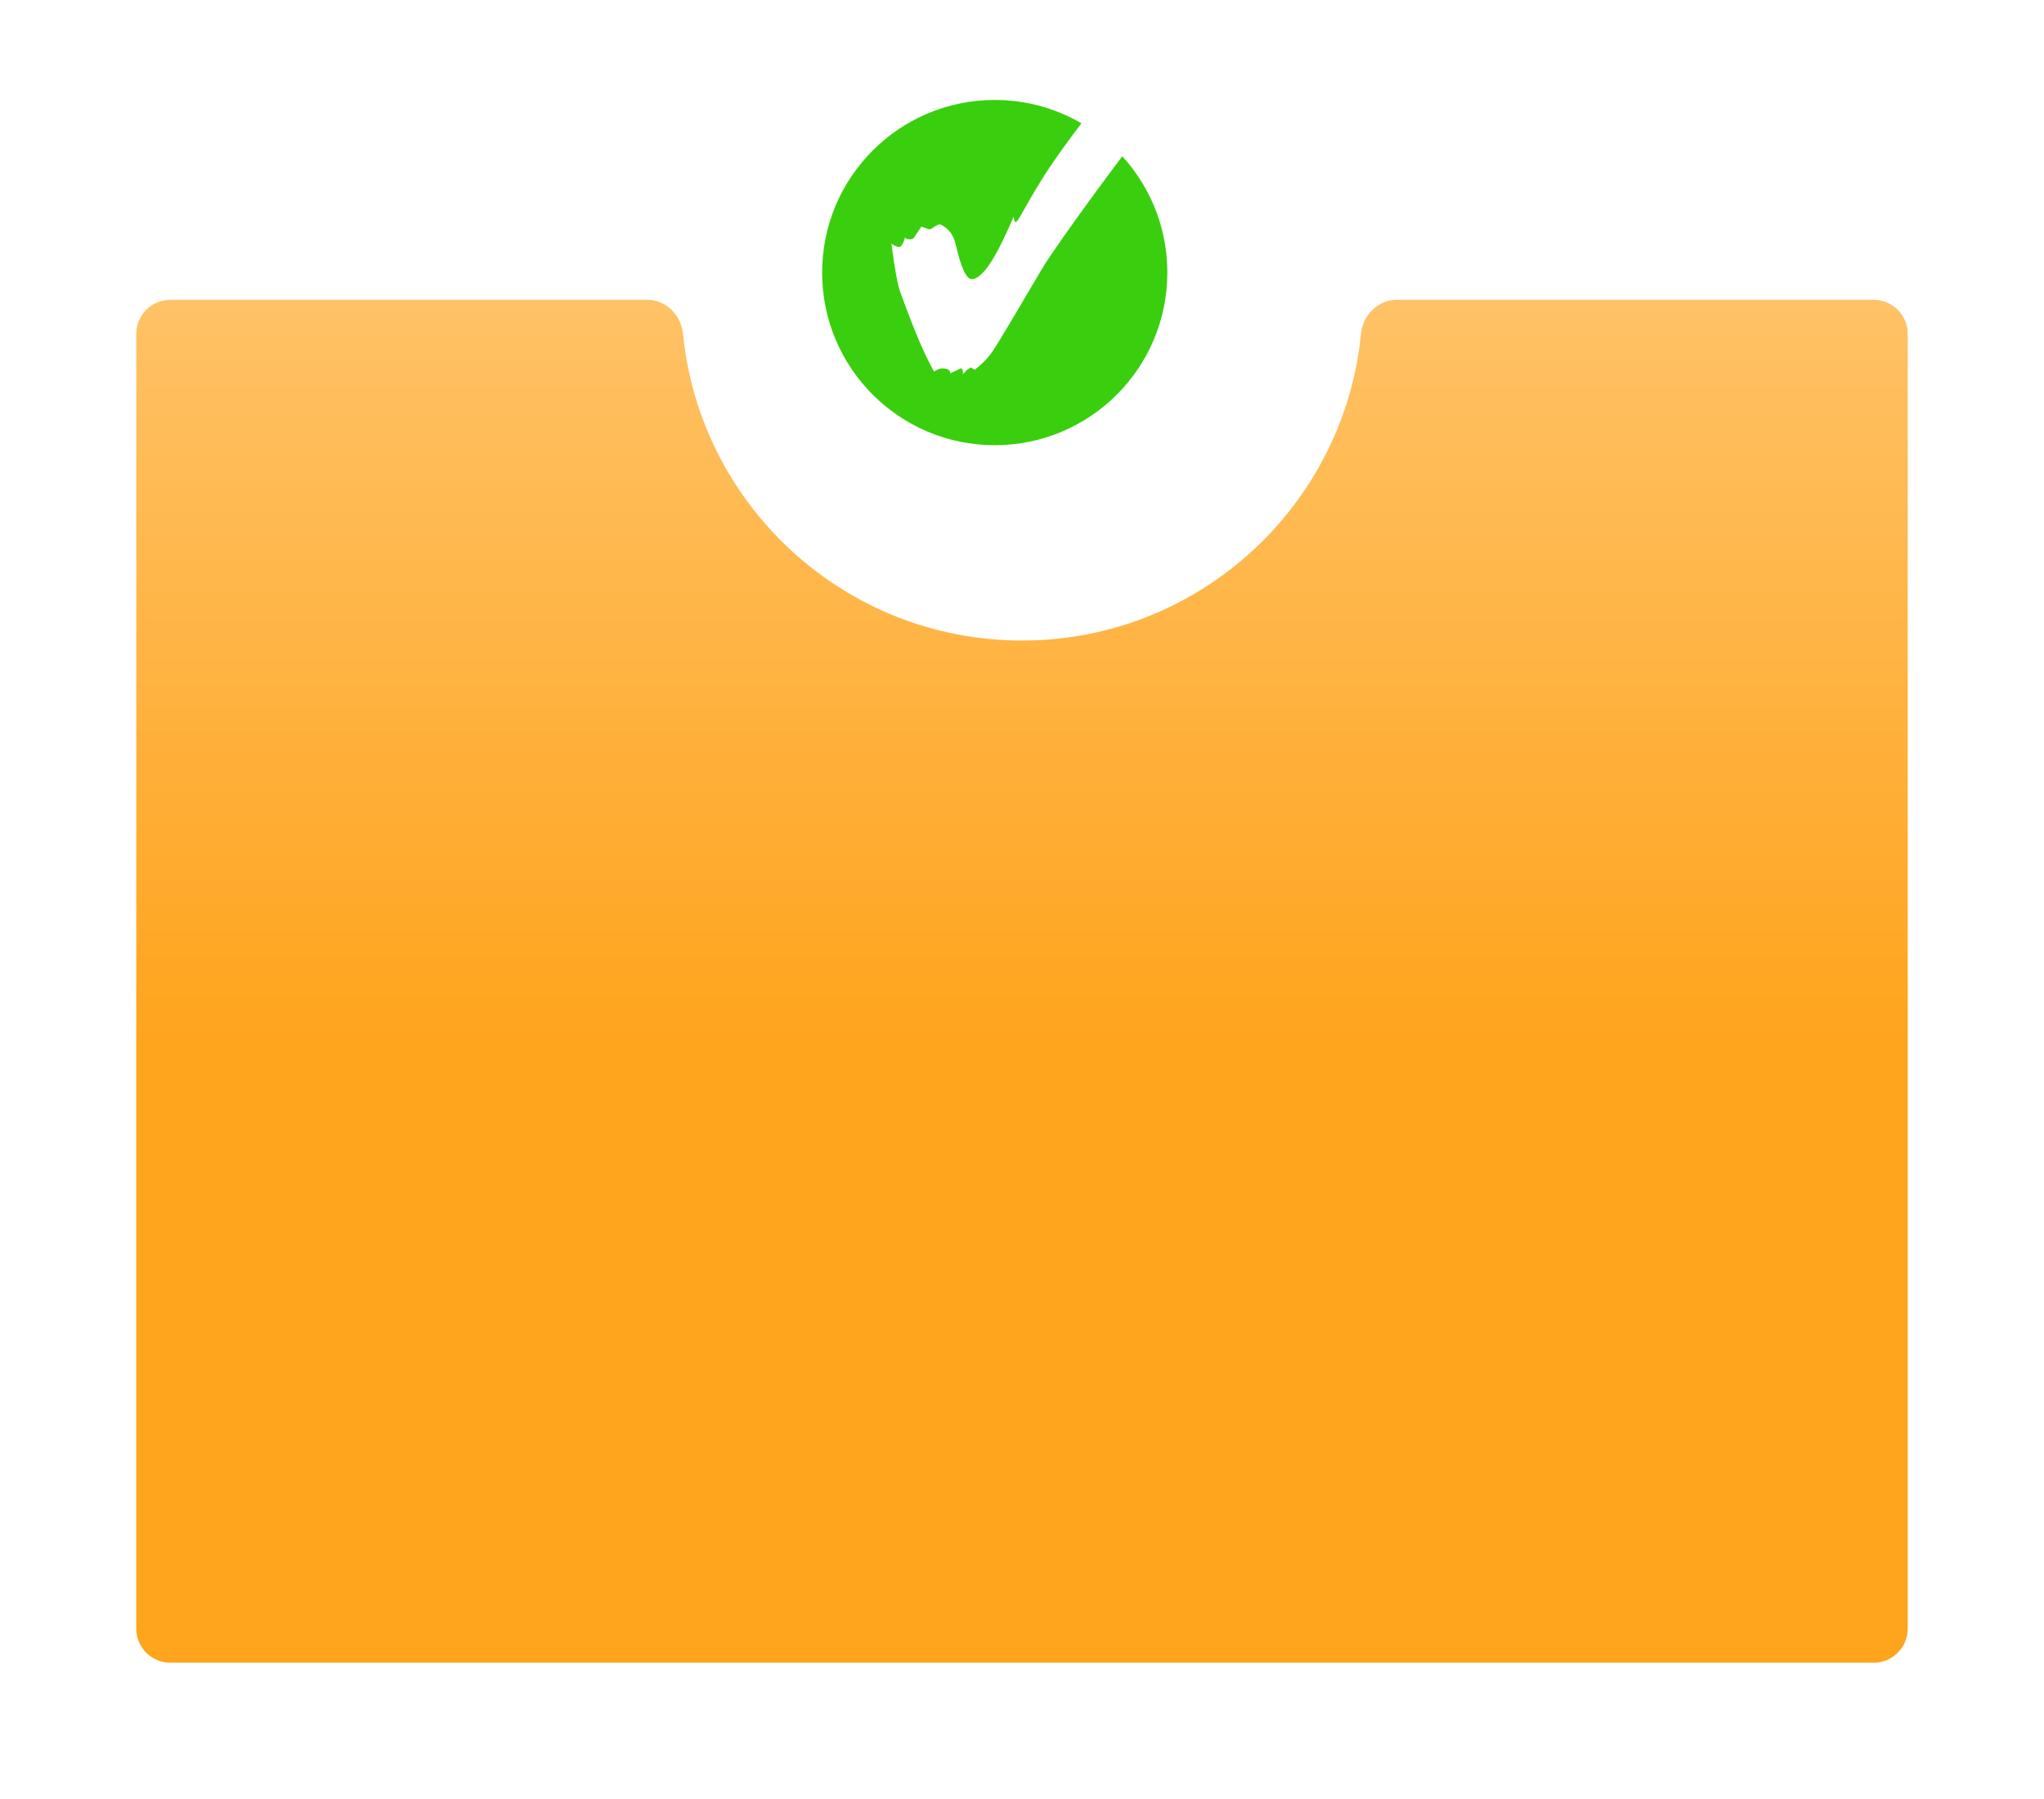
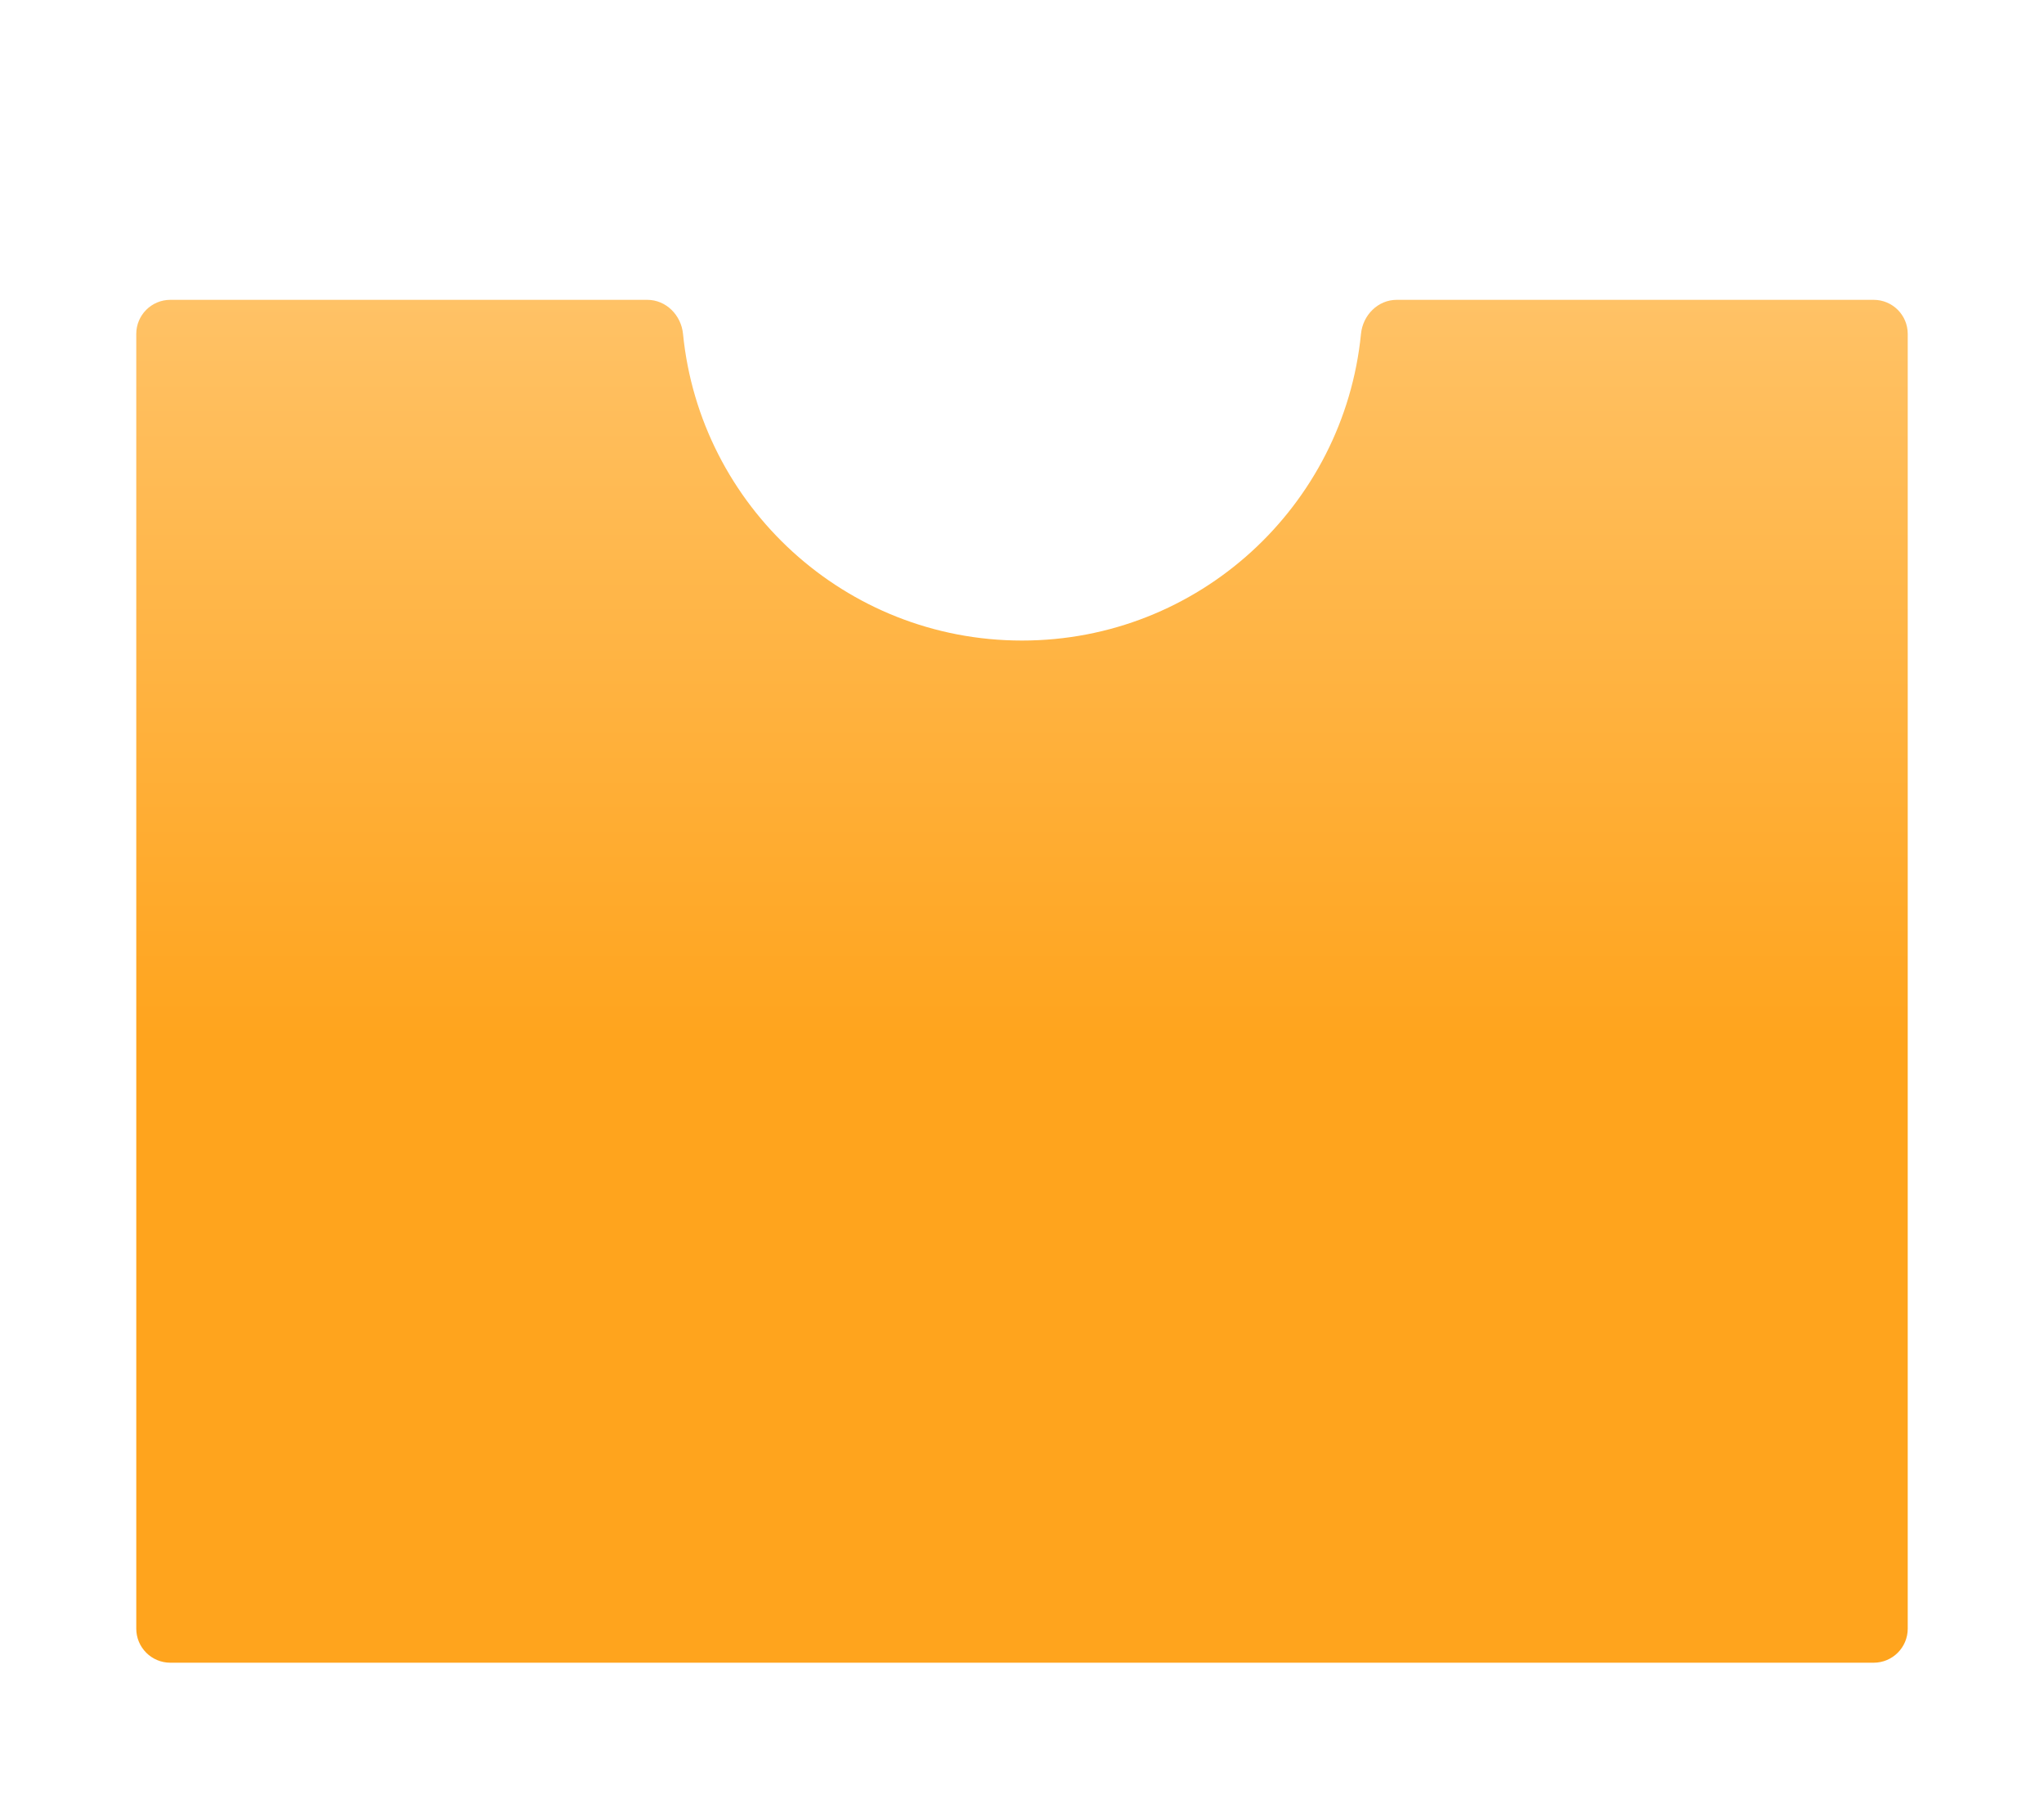
<svg xmlns="http://www.w3.org/2000/svg" width="300" height="264" viewBox="0 0 300 264" fill="none">
  <circle cx="146" cy="40" r="39.5" stroke="white" stroke-opacity="0.3" />
  <circle cx="146" cy="40" r="31.5" stroke="white" stroke-opacity="0.5" />
-   <circle cx="146" cy="40" r="25.333" fill="#39CF0E" />
-   <path d="M141.339 54.924L141.937 54.26L142.469 53.927L143.067 54.26C143.931 53.595 144.662 52.864 145.26 52.133C145.858 51.402 146.988 49.474 148.782 46.484L152.903 39.505C155.096 35.783 166.594 20.165 169.186 17.241C175.168 10.395 177.162 8.335 177.959 7.271C178.69 6.341 179.155 5.61 179.155 5.078C179.155 4.746 178.956 4.214 178.624 4.214C178.291 4.214 177.76 4.48 177.095 4.945L177.627 3.749L175.367 5.078L175.5 4.148C175.367 4.546 174.304 5.61 174.038 5.61C173.838 5.61 173.772 5.41 173.772 5.078V4.812L171.911 5.743C171.778 5.743 171.645 5.676 171.645 5.477C171.645 5.278 171.778 4.812 171.911 4.148C170.981 5.145 169.651 6.274 167.923 7.471C165.597 9.066 156.558 20.431 152.903 26.346C150.444 30.267 149.447 32.593 149.048 32.593C148.915 32.593 148.849 32.327 148.782 31.796C147.586 34.521 146.523 36.78 145.459 38.442C144.396 40.103 143.399 40.967 142.668 40.967C141.804 40.967 141.073 39.306 140.275 35.916C139.943 34.454 139.212 33.524 138.149 32.992L137.949 32.925C137.75 32.925 137.484 33.059 137.152 33.258C136.819 33.457 136.62 33.657 136.487 33.657H136.421L135.224 33.258L134.161 34.853C134.028 35.052 133.762 35.119 133.563 35.119C133.23 35.119 132.965 35.052 132.832 34.853C132.566 35.783 132.234 36.249 131.968 36.249C131.768 36.249 131.37 36.116 130.838 35.783C131.303 39.306 131.702 41.632 132.101 42.762C132.898 44.955 134.693 49.94 136.421 53.263C136.62 53.661 136.886 54.127 137.085 54.526C137.75 54.127 137.949 54.06 138.414 54.06L138.946 54.127C139.278 54.26 139.478 54.459 139.478 54.791L141.006 54.06C141.272 54.06 141.339 54.326 141.339 54.924Z" fill="white" />
+   <path d="M141.339 54.924L141.937 54.26L142.469 53.927L143.067 54.26C143.931 53.595 144.662 52.864 145.26 52.133C145.858 51.402 146.988 49.474 148.782 46.484L152.903 39.505C155.096 35.783 166.594 20.165 169.186 17.241C175.168 10.395 177.162 8.335 177.959 7.271C178.69 6.341 179.155 5.61 179.155 5.078C179.155 4.746 178.956 4.214 178.624 4.214C178.291 4.214 177.76 4.48 177.095 4.945L177.627 3.749L175.367 5.078L175.5 4.148C175.367 4.546 174.304 5.61 174.038 5.61C173.838 5.61 173.772 5.41 173.772 5.078V4.812L171.911 5.743C171.778 5.743 171.645 5.676 171.645 5.477C171.645 5.278 171.778 4.812 171.911 4.148C170.981 5.145 169.651 6.274 167.923 7.471C165.597 9.066 156.558 20.431 152.903 26.346C150.444 30.267 149.447 32.593 149.048 32.593C148.915 32.593 148.849 32.327 148.782 31.796C144.396 40.103 143.399 40.967 142.668 40.967C141.804 40.967 141.073 39.306 140.275 35.916C139.943 34.454 139.212 33.524 138.149 32.992L137.949 32.925C137.75 32.925 137.484 33.059 137.152 33.258C136.819 33.457 136.62 33.657 136.487 33.657H136.421L135.224 33.258L134.161 34.853C134.028 35.052 133.762 35.119 133.563 35.119C133.23 35.119 132.965 35.052 132.832 34.853C132.566 35.783 132.234 36.249 131.968 36.249C131.768 36.249 131.37 36.116 130.838 35.783C131.303 39.306 131.702 41.632 132.101 42.762C132.898 44.955 134.693 49.94 136.421 53.263C136.62 53.661 136.886 54.127 137.085 54.526C137.75 54.127 137.949 54.06 138.414 54.06L138.946 54.127C139.278 54.26 139.478 54.459 139.478 54.791L141.006 54.06C141.272 54.06 141.339 54.326 141.339 54.924Z" fill="white" />
  <g filter="url(#filter0_d_101_629)">
    <path fill-rule="evenodd" clip-rule="evenodd" d="M146 90C171.929 90 193.248 70.263 195.754 44.993C196.026 42.245 198.239 40 201 40H271C273.761 40 276 42.239 276 45V235C276 237.761 273.761 240 271 240H21C18.239 240 16 237.761 16 235V45C16 42.239 18.239 40 21 40H91C93.761 40 95.974 42.245 96.246 44.993C98.752 70.263 120.071 90 146 90Z" fill="url(#paint0_linear_101_629)" />
  </g>
  <defs>
    <filter id="filter0_d_101_629" x="0" y="24" width="300" height="240" filterUnits="userSpaceOnUse" color-interpolation-filters="sRGB">
      <feFlood flood-opacity="0" result="BackgroundImageFix" />
      <feColorMatrix in="SourceAlpha" type="matrix" values="0 0 0 0 0 0 0 0 0 0 0 0 0 0 0 0 0 0 127 0" result="hardAlpha" />
      <feOffset dx="4" dy="4" />
      <feGaussianBlur stdDeviation="10" />
      <feComposite in2="hardAlpha" operator="out" />
      <feColorMatrix type="matrix" values="0 0 0 0 0.529 0 0 0 0 0.529 0 0 0 0 0.529 0 0 0 0.25 0" />
      <feBlend mode="normal" in2="BackgroundImageFix" result="effect1_dropShadow_101_629" />
      <feBlend mode="normal" in="SourceGraphic" in2="effect1_dropShadow_101_629" result="shape" />
    </filter>
    <linearGradient id="paint0_linear_101_629" x1="155" y1="40" x2="155" y2="149" gradientUnits="userSpaceOnUse">
      <stop stop-color="#FFC266" />
      <stop offset="1" stop-color="#FFA41D" />
    </linearGradient>
  </defs>
</svg>